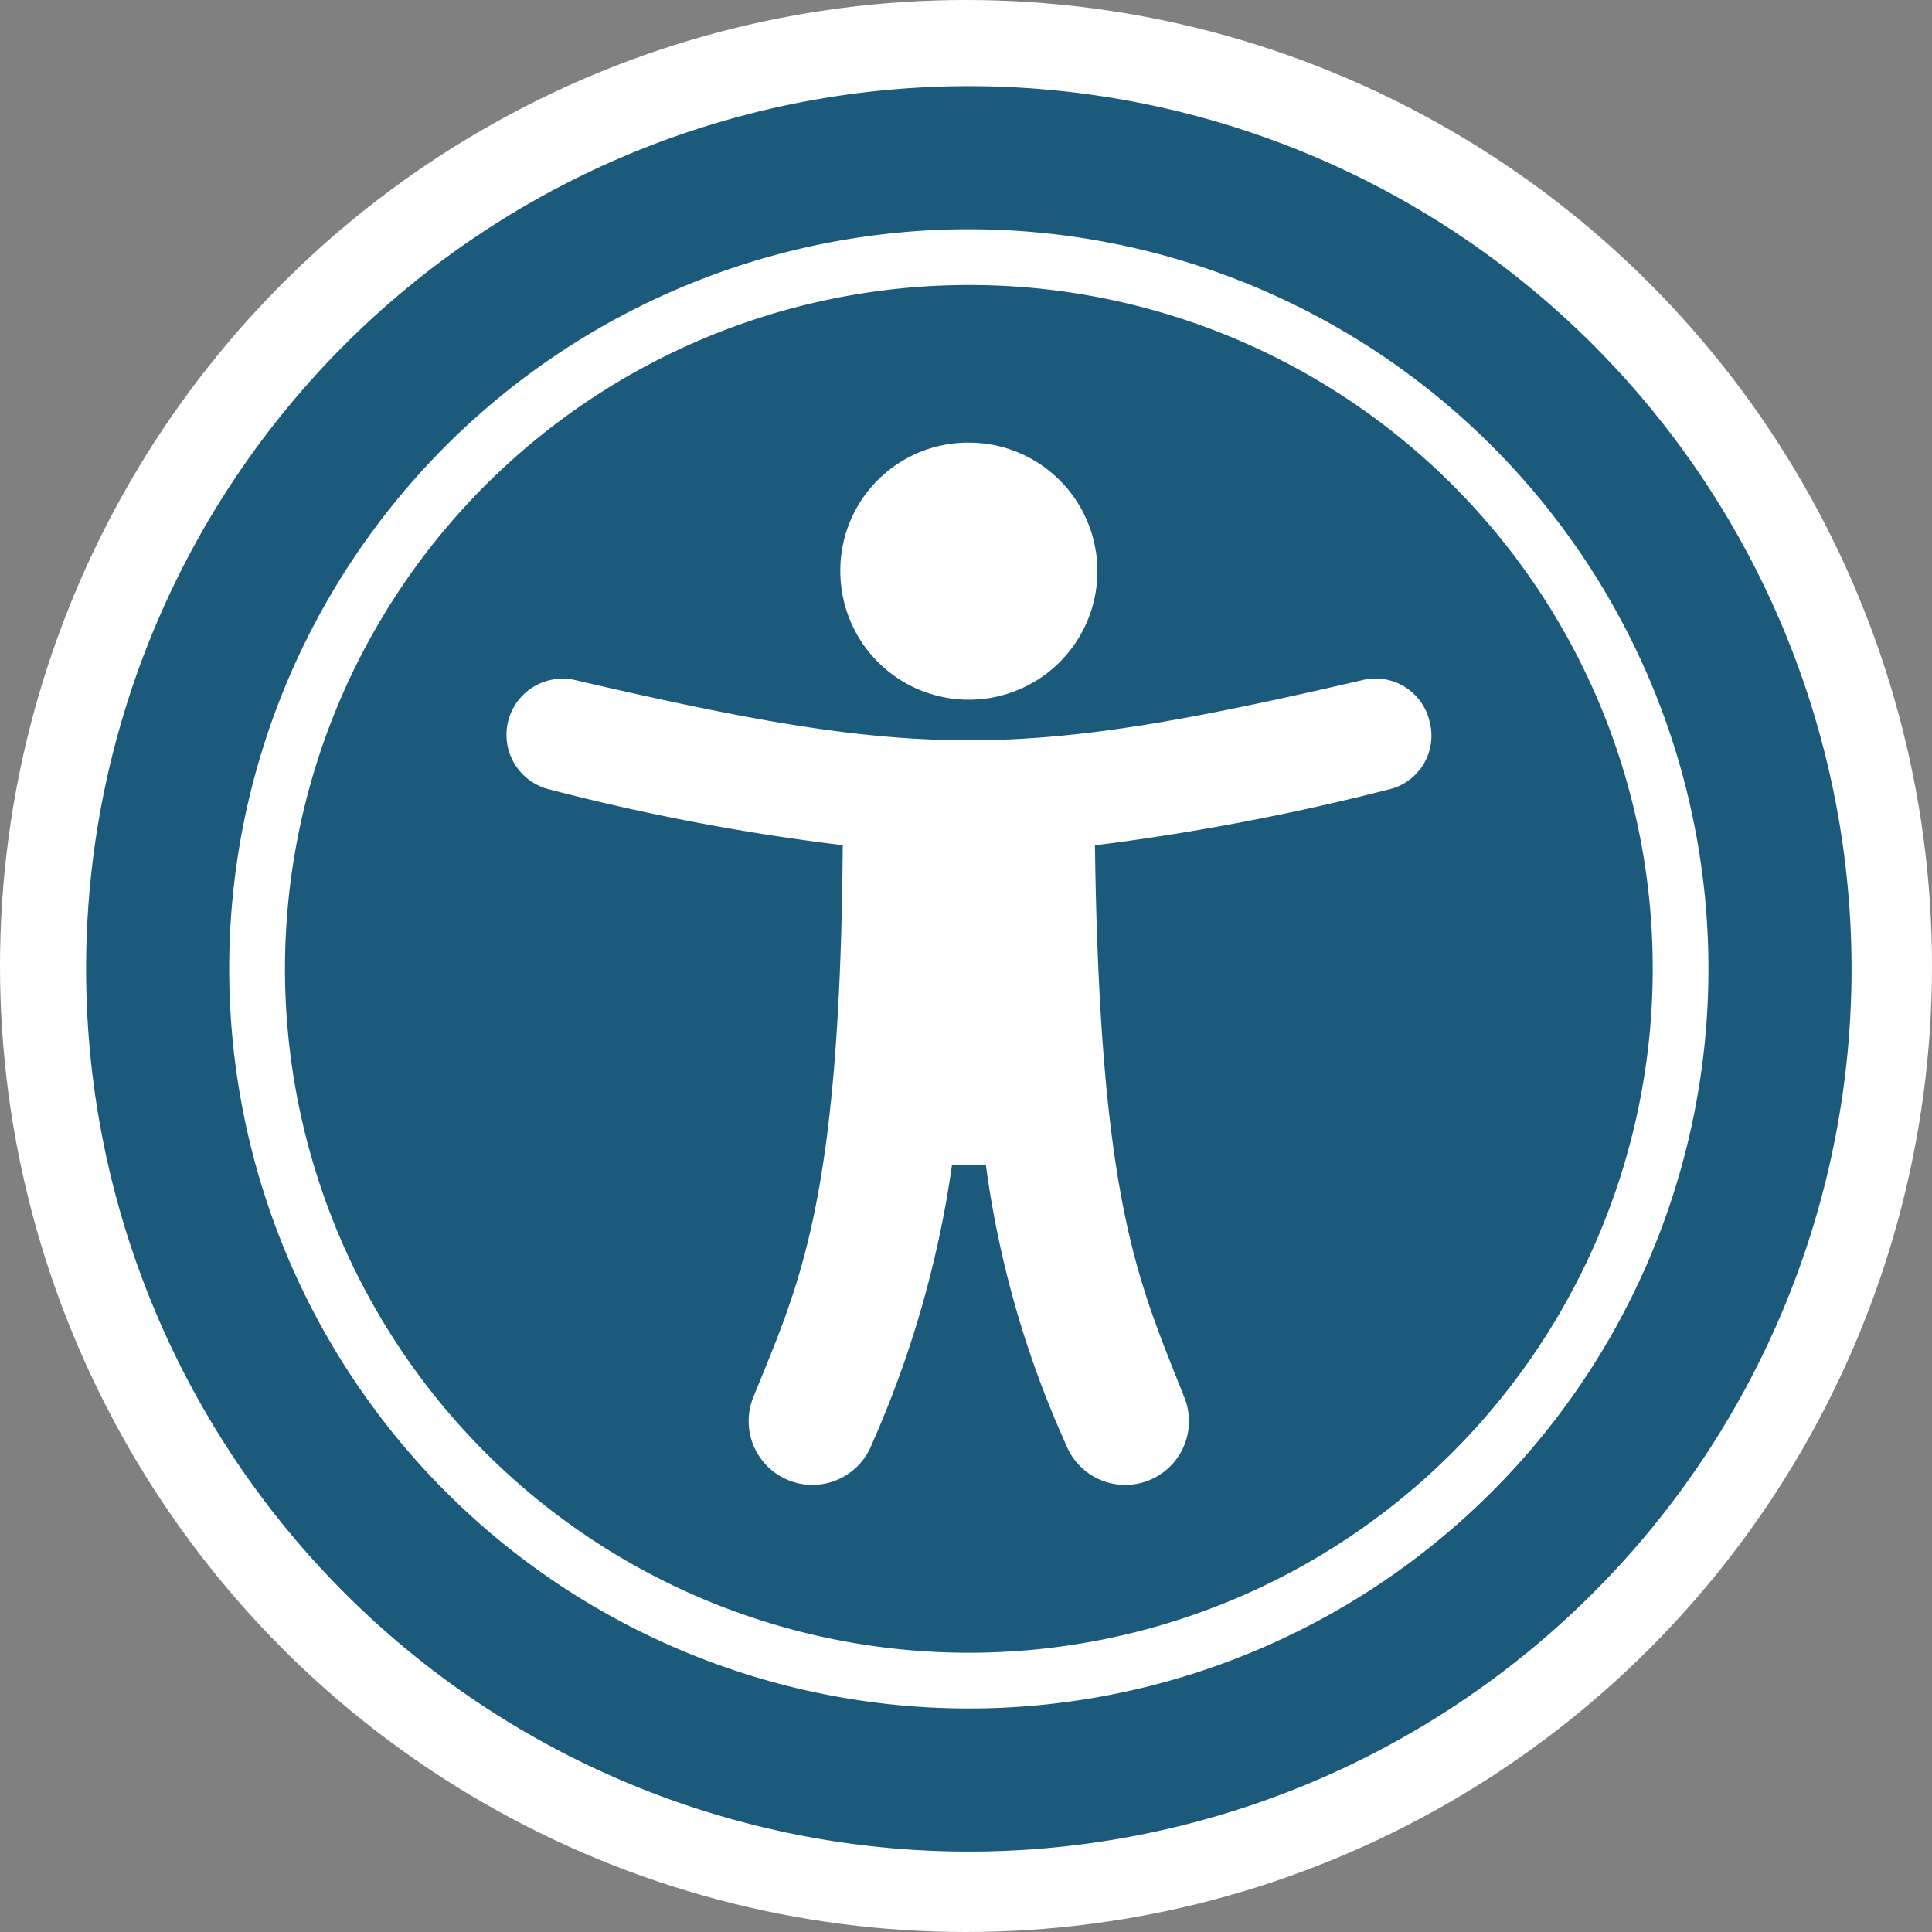
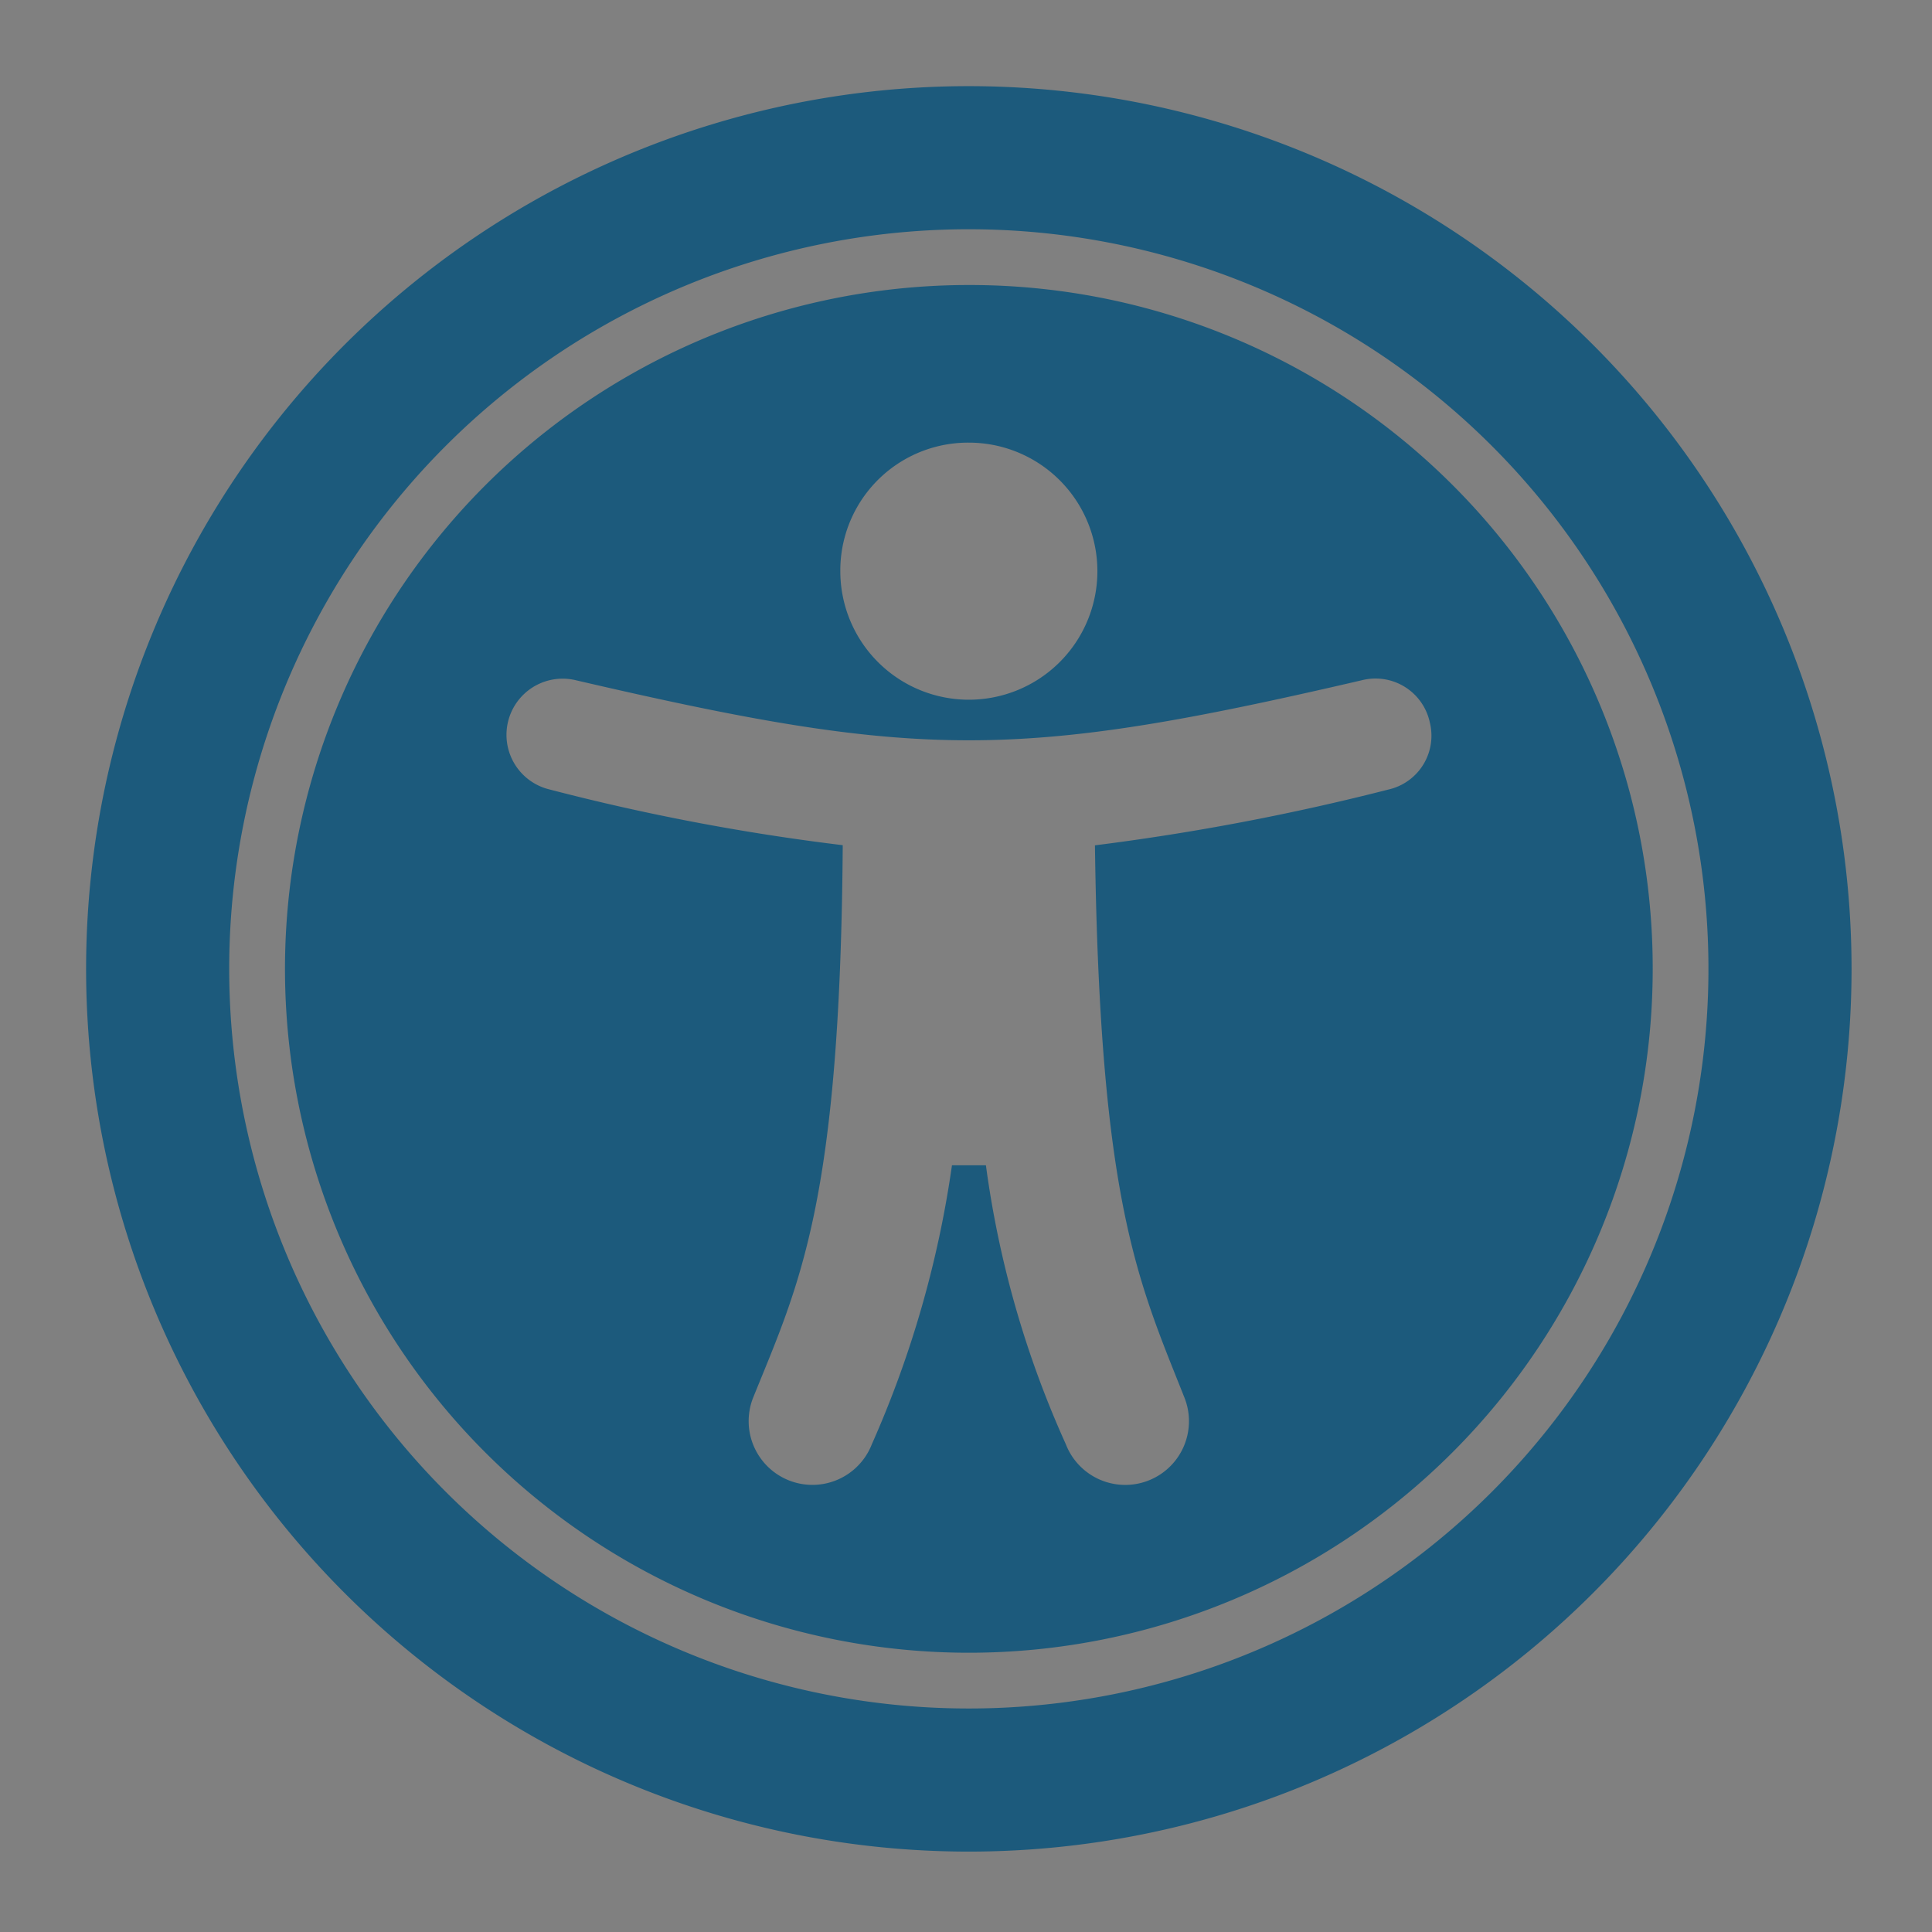
<svg xmlns="http://www.w3.org/2000/svg" width="76.536" height="76.536" viewBox="0 0 76.536 76.536">
  <rect x="0" y="0" width="76.536" height="76.536" fill="#808080" stroke="none" />
  <g id="accessibility" transform="translate(0 0.001)">
-     <circle id="Ellipse_6" data-name="Ellipse 6" cx="38.268" cy="38.268" r="38.268" transform="translate(0 -0.001)" fill="#fff" />
    <g id="Group_5" data-name="Group 5" transform="translate(3.412 3.412)">
-       <path id="Path_83" data-name="Path 83" d="M75.237,40.269A34.969,34.969,0,1,1,40.269,5.3,34.973,34.973,0,0,1,75.237,40.269Zm-64.269,0a29.3,29.3,0,1,0,29.3-29.3A29.294,29.294,0,0,0,10.968,40.269Zm56.392,0A27.091,27.091,0,1,1,40.269,13.178,27.06,27.06,0,0,1,67.36,40.269Zm-8.838-9.8a2.2,2.2,0,0,0-2.69-1.633c-13.642,3.17-17.484,3.17-31.126,0a2.225,2.225,0,0,0-1.057,4.323,88.057,88.057,0,0,0,11.624,2.21c-.1,14.218-1.729,17.388-3.555,21.9A2.524,2.524,0,0,0,36.426,59.1,41.707,41.707,0,0,0,39.6,48.05h1.345A39.589,39.589,0,0,0,44.111,59.1a2.524,2.524,0,1,0,4.707-1.825c-1.825-4.611-3.362-7.685-3.554-21.9a94.375,94.375,0,0,0,11.624-2.21A2.186,2.186,0,0,0,58.521,30.47ZM35.177,24.514a5.092,5.092,0,1,0,5.092-5.092A5.064,5.064,0,0,0,35.177,24.514Z" transform="translate(-5.3 -5.3)" fill="#1c5a7c" />
+       <path id="Path_83" data-name="Path 83" d="M75.237,40.269A34.969,34.969,0,1,1,40.269,5.3,34.973,34.973,0,0,1,75.237,40.269Zm-64.269,0a29.3,29.3,0,1,0,29.3-29.3A29.294,29.294,0,0,0,10.968,40.269Zm56.392,0A27.091,27.091,0,1,1,40.269,13.178,27.06,27.06,0,0,1,67.36,40.269m-8.838-9.8a2.2,2.2,0,0,0-2.69-1.633c-13.642,3.17-17.484,3.17-31.126,0a2.225,2.225,0,0,0-1.057,4.323,88.057,88.057,0,0,0,11.624,2.21c-.1,14.218-1.729,17.388-3.555,21.9A2.524,2.524,0,0,0,36.426,59.1,41.707,41.707,0,0,0,39.6,48.05h1.345A39.589,39.589,0,0,0,44.111,59.1a2.524,2.524,0,1,0,4.707-1.825c-1.825-4.611-3.362-7.685-3.554-21.9a94.375,94.375,0,0,0,11.624-2.21A2.186,2.186,0,0,0,58.521,30.47ZM35.177,24.514a5.092,5.092,0,1,0,5.092-5.092A5.064,5.064,0,0,0,35.177,24.514Z" transform="translate(-5.3 -5.3)" fill="#1c5a7c" />
    </g>
  </g>
</svg>